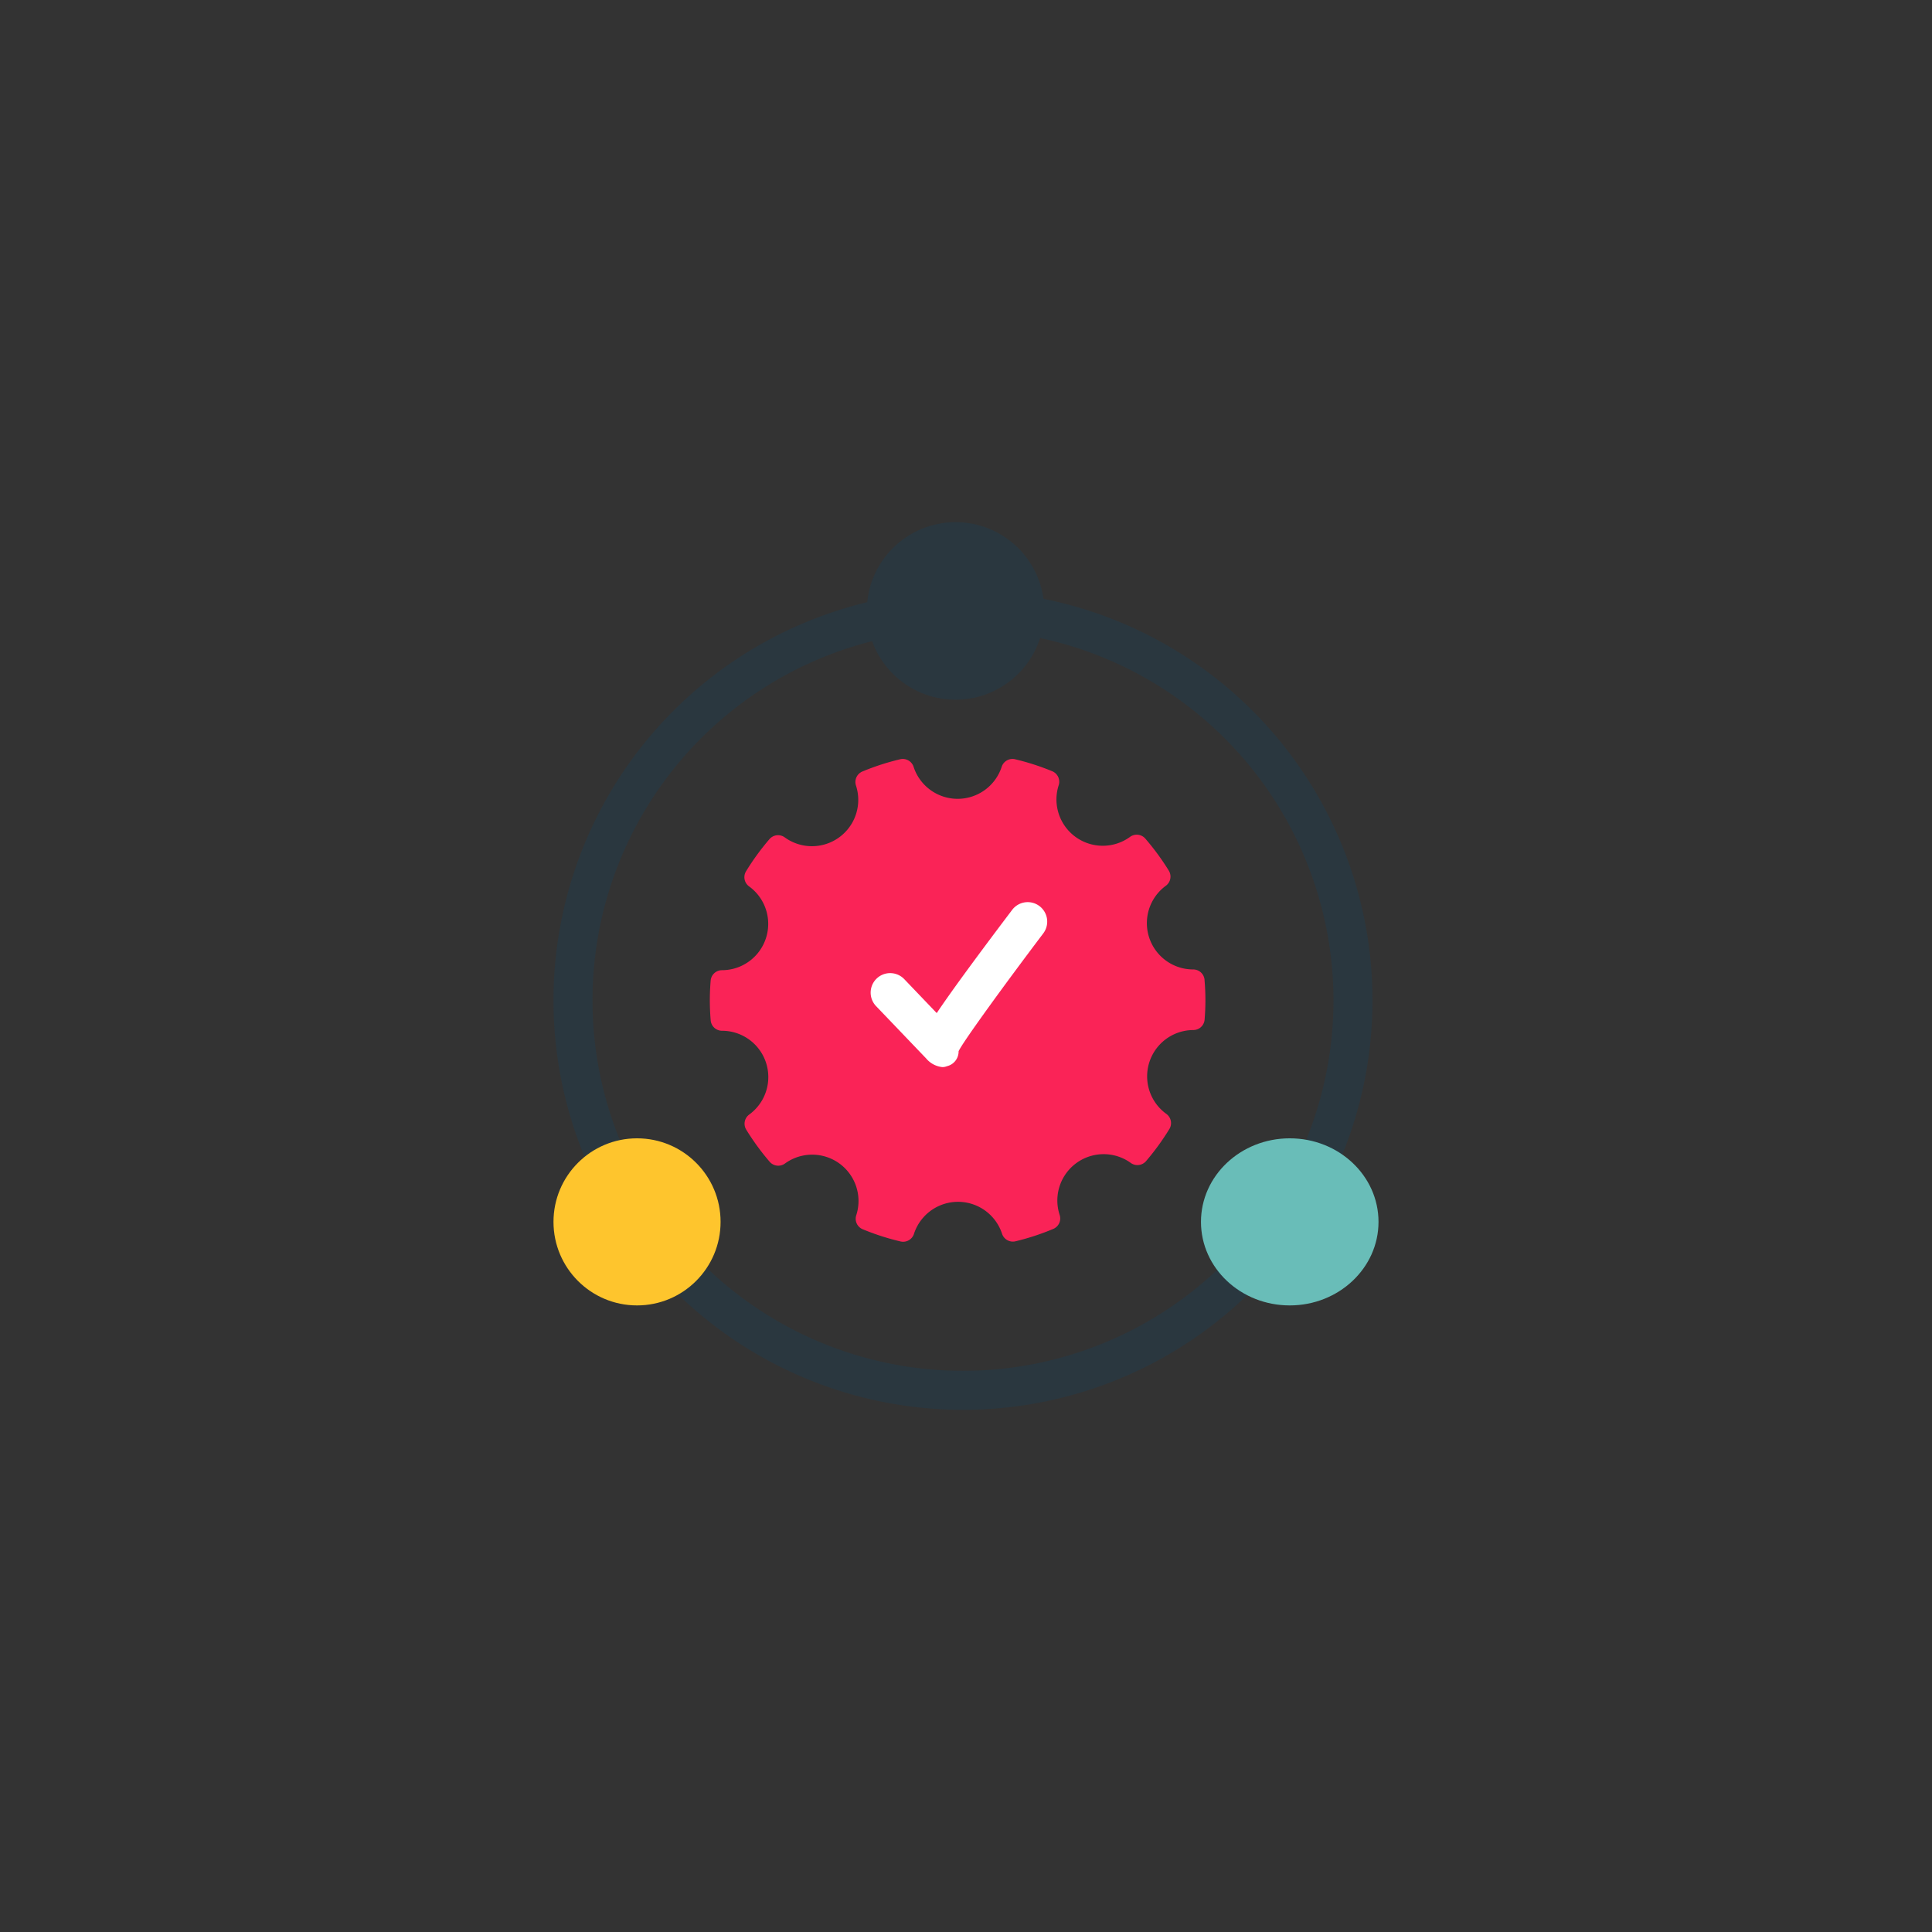
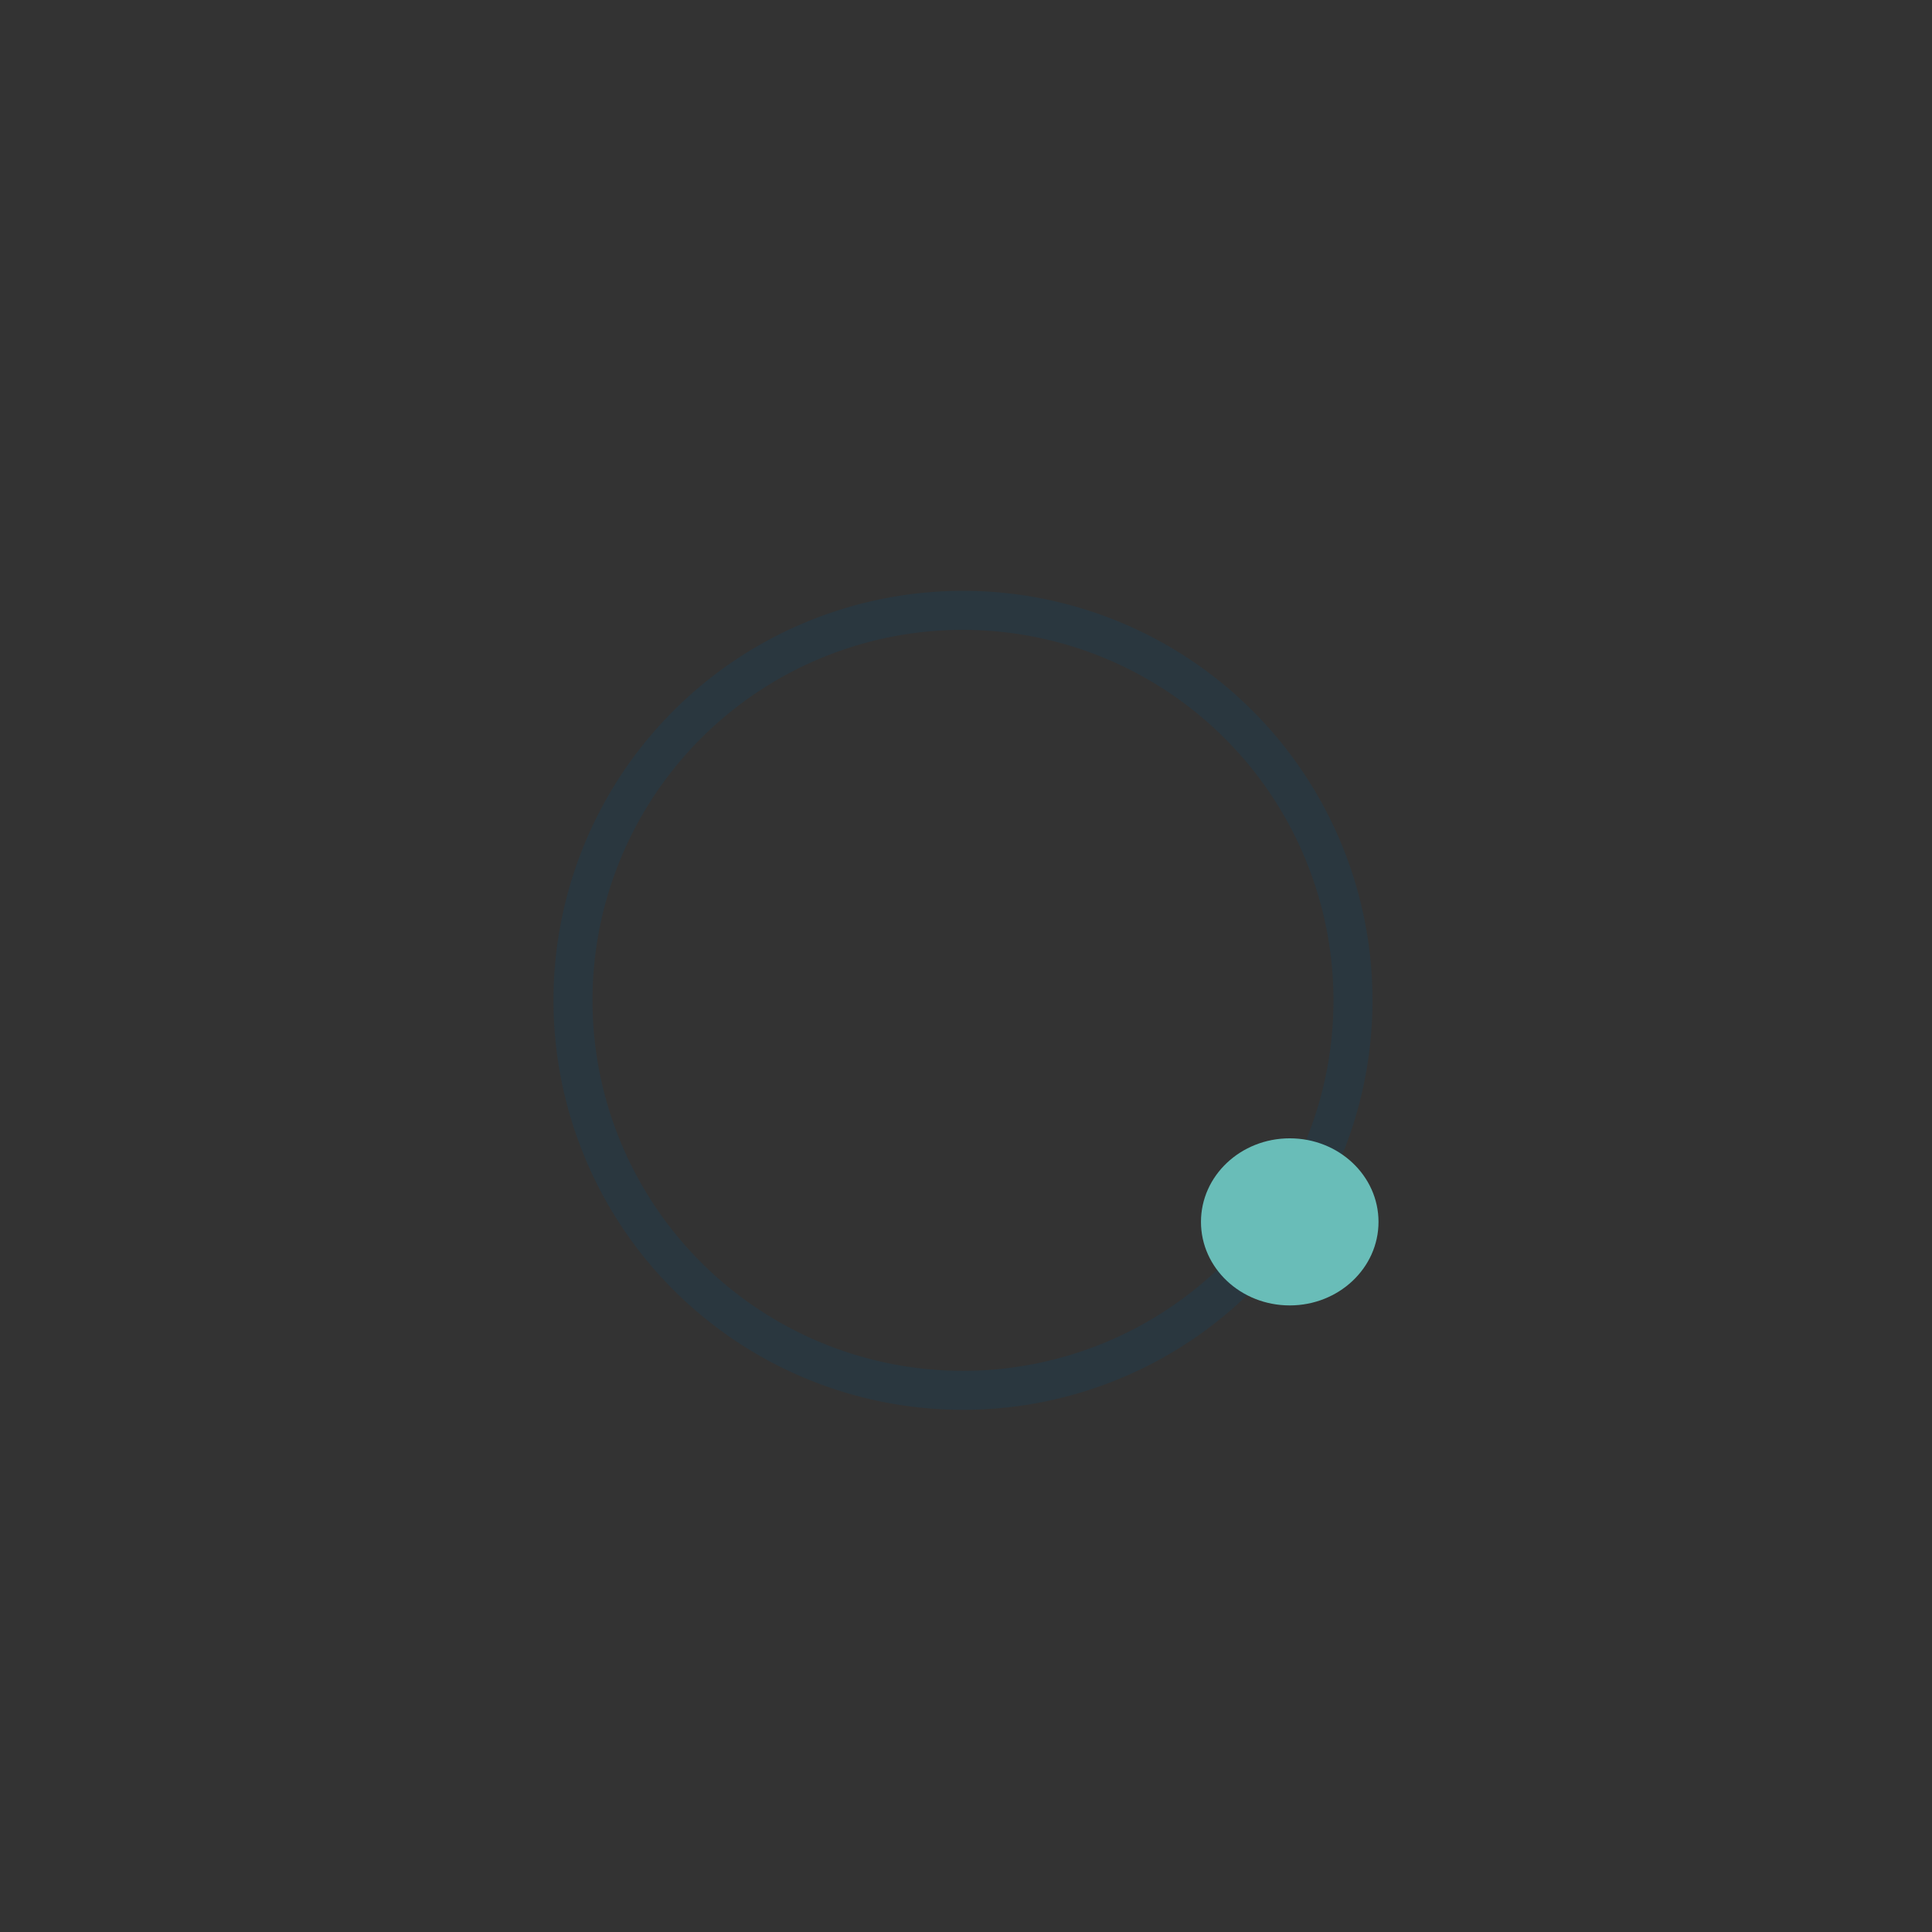
<svg xmlns="http://www.w3.org/2000/svg" width="185" height="185" viewBox="0 0 185 185">
  <rect x="0" y="0" width="185" height="185" fill="#333333" stroke="none" />
  <defs>
    <clipPath id="clip-path">
      <circle id="Ellipse_3020" data-name="Ellipse 3020" cx="92.5" cy="92.5" r="92.5" transform="translate(-16117 -16749)" fill="#fff" />
    </clipPath>
  </defs>
  <g id="Mask_Group_1775" data-name="Mask Group 1775" transform="translate(16117 16749)" clip-path="url(#clip-path)">
    <g id="Group_22480" data-name="Group 22480" transform="translate(-25988 -19057.27)">
      <path id="Ellipse_2341" data-name="Ellipse 2341" d="M39.212,3.734A35.477,35.477,0,1,0,74.689,39.212,35.517,35.517,0,0,0,39.212,3.734m0-3.734A39.212,39.212,0,1,1,0,39.212,39.212,39.212,0,0,1,39.212,0Z" transform="translate(9924 2364.846)" fill="#2a373f" />
-       <path id="Path_57775" data-name="Path 57775" d="M47.372,21.14a1.088,1.088,0,0,0-1.105-.979,4.435,4.435,0,0,1-2.62-8,1.089,1.089,0,0,0,.311-1.448,23.79,23.79,0,0,0-2.266-3.092,1.088,1.088,0,0,0-1.47-.143A4.435,4.435,0,0,1,33.4,2.538a1.088,1.088,0,0,0-.6-1.352A23.548,23.548,0,0,0,29.217.03a1.088,1.088,0,0,0-1.276.746,4.435,4.435,0,0,1-4.212,3.046A4.435,4.435,0,0,1,19.517.775,1.089,1.089,0,0,0,18.241.03a23.538,23.538,0,0,0-3.649,1.183A1.088,1.088,0,0,0,14,2.567,4.435,4.435,0,0,1,7.189,7.525a1.088,1.088,0,0,0-1.47.147,23.8,23.8,0,0,0-2.258,3.1,1.088,1.088,0,0,0,.315,1.447,4.435,4.435,0,0,1-2.595,8.013,1.087,1.087,0,0,0-1.1.981c-.052.628-.08,1.262-.08,1.9s.029,1.3.083,1.938a1.088,1.088,0,0,0,1.1.98,4.435,4.435,0,0,1,2.607,8.009,1.089,1.089,0,0,0-.313,1.447,23.8,23.8,0,0,0,2.262,3.1,1.088,1.088,0,0,0,1.47.145,4.435,4.435,0,0,1,6.817,4.947,1.088,1.088,0,0,0,.6,1.354,23.542,23.542,0,0,0,3.651,1.177,1.089,1.089,0,0,0,1.275-.748,4.435,4.435,0,0,1,8.423-.012,1.089,1.089,0,0,0,1.278.744A23.553,23.553,0,0,0,32.9,45a1.088,1.088,0,0,0,.591-1.356,4.435,4.435,0,0,1,6.8-4.969,1.088,1.088,0,0,0,1.469-.149,23.813,23.813,0,0,0,2.253-3.1,1.089,1.089,0,0,0-.318-1.447,4.435,4.435,0,0,1,2.582-8.017,1.087,1.087,0,0,0,1.1-.982c.05-.616.078-1.238.078-1.867,0-.665-.03-1.323-.086-1.974" transform="translate(9938.97 2380.94)" fill="#fa2357" />
-       <path id="Path_57776" data-name="Path 57776" d="M-9298-20199.449a2.332,2.332,0,0,1-1.548-.824l-4.8-5.016a1.869,1.869,0,0,1,.059-2.641,1.867,1.867,0,0,1,2.641.059l3.109,3.25c1.207-1.8,3.363-4.781,7.223-9.883a1.866,1.866,0,0,1,2.615-.363,1.867,1.867,0,0,1,.363,2.615c-3.65,4.828-7.682,10.369-8.107,11.283a1.447,1.447,0,0,1-1.116,1.434A1.138,1.138,0,0,1-9298-20199.449Z" transform="translate(19259.236 22609.9)" fill="#fff" />
-       <circle id="Ellipse_2342" data-name="Ellipse 2342" cx="8" cy="8" r="8" transform="translate(9924 2417.271)" fill="#fec52d" />
      <ellipse id="Ellipse_2343" data-name="Ellipse 2343" cx="8.5" cy="8" rx="8.5" ry="8" transform="translate(9986 2417.271)" fill="#69bdb8" />
-       <circle id="Ellipse_2344" data-name="Ellipse 2344" cx="8.5" cy="8.5" r="8.5" transform="translate(9954 2358.271)" fill="#2a373f" />
    </g>
  </g>
</svg>